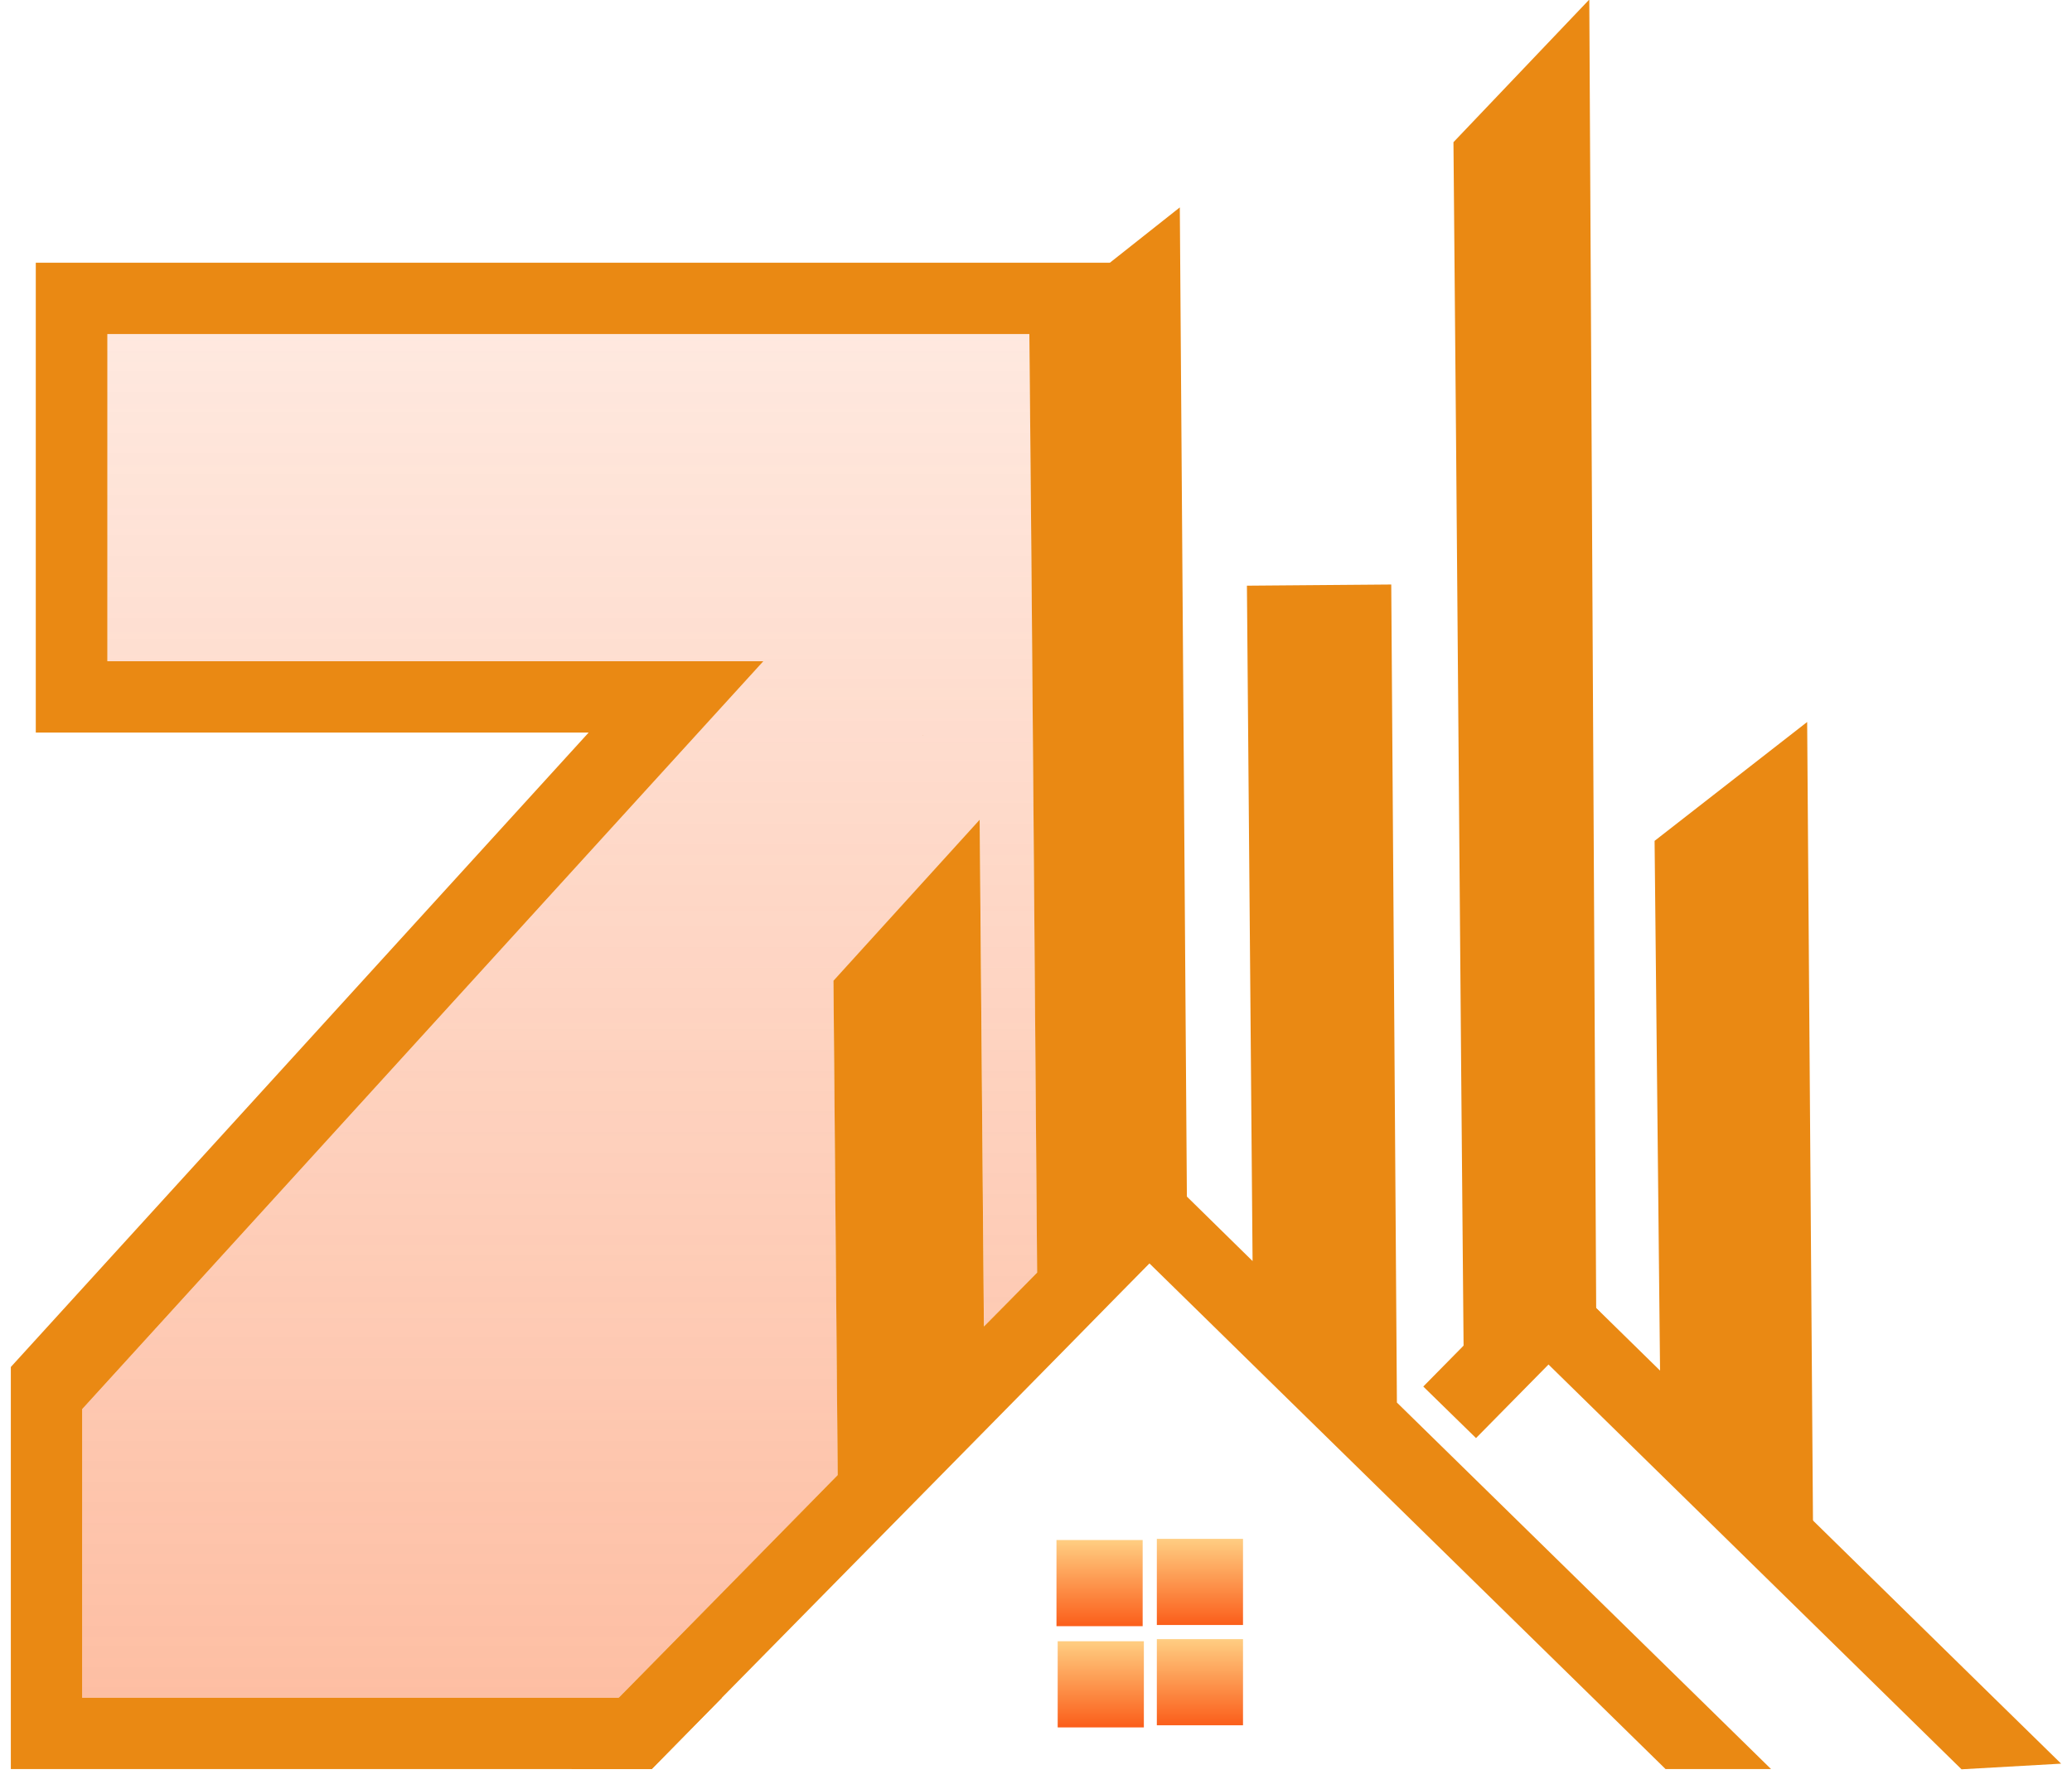
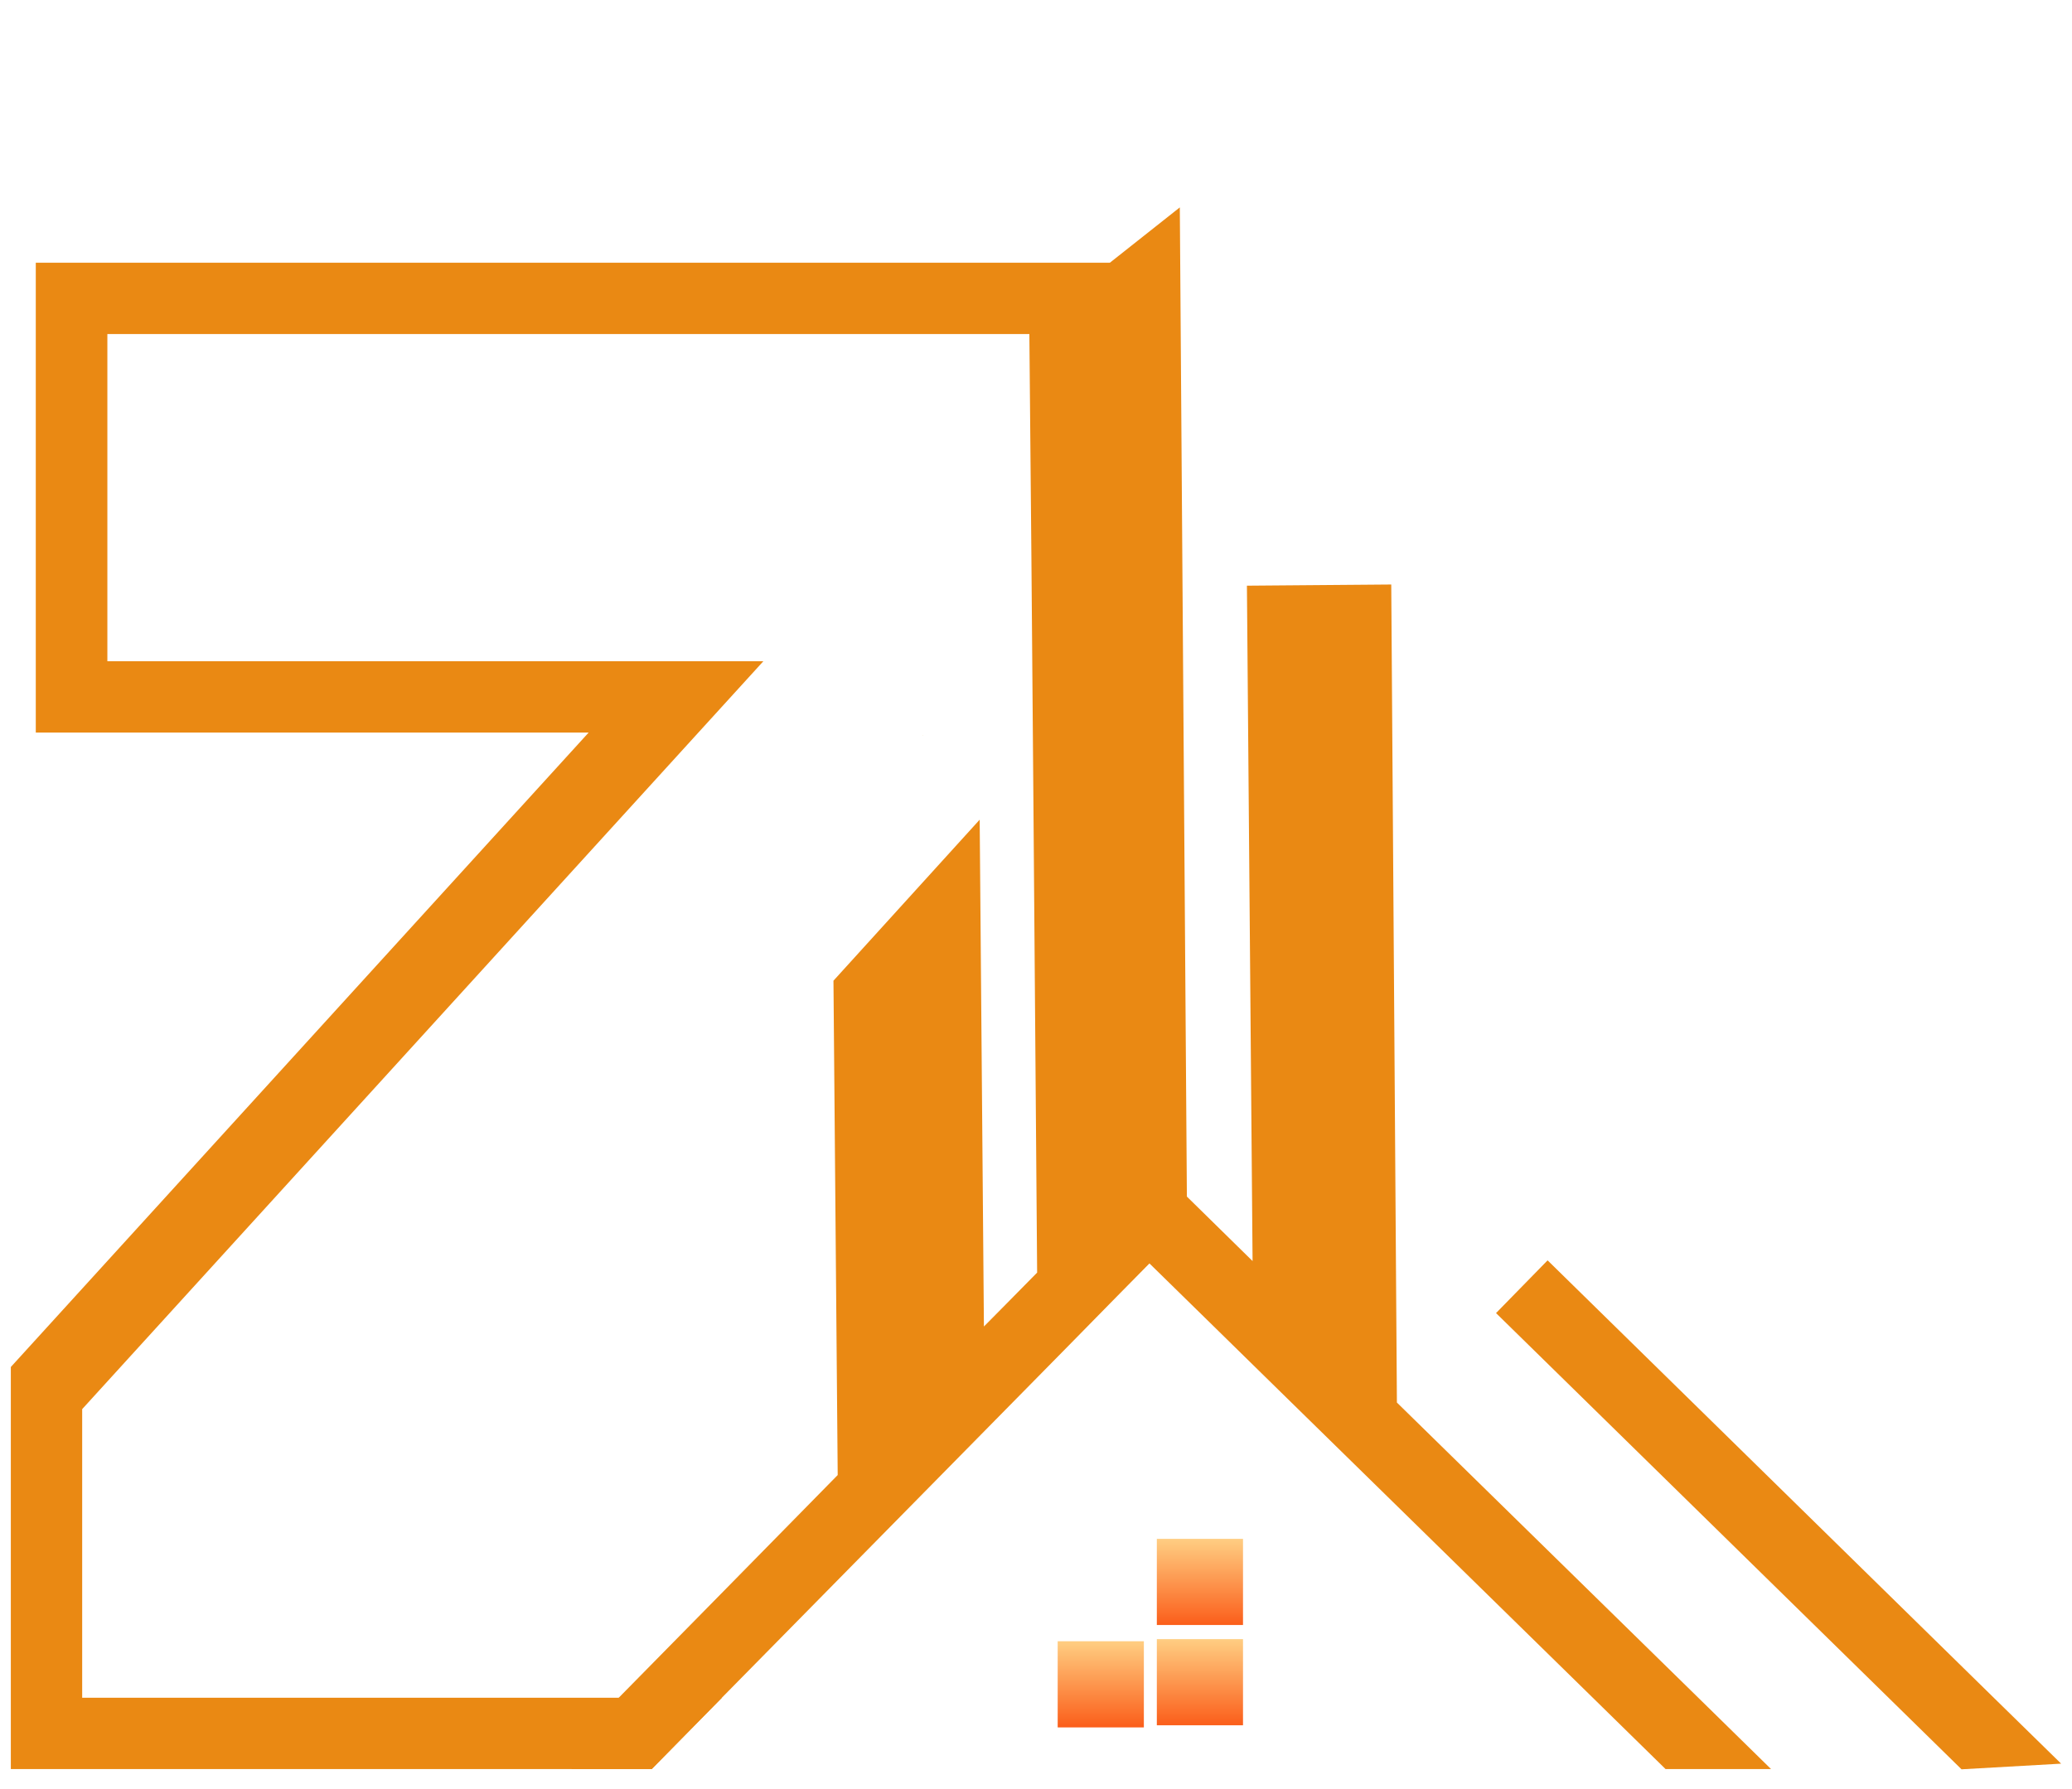
<svg xmlns="http://www.w3.org/2000/svg" width="88" height="76" viewBox="0 0 88 76" fill="none">
  <g clip-path="url(#clip0_2600_22263)">
    <path d="M39.208 31.22V31.24L39.198 31.23L39.208 31.22Z" fill="#EA8913" />
    <path d="M1.52 11.16V31.12H25L0.46 58.07V75.15H27.68L30.66 72.12H3.49V59.86L29.66 31.12L32.42 28.09H4.56V14.19H48.5V11.16H1.52Z" fill="#EA8913" />
-     <path d="M44.051 54.06L42.721 55.41L41.791 56.35L41.611 34.82L35.401 41.66L35.581 62.66L30.571 67.76L26.281 72.12H3.491V59.86L29.661 31.12L32.421 28.09H4.561V14.19H43.721C43.841 26.22 43.951 41.96 44.051 54.06Z" fill="url(#paint0_linear_2600_22263)" />
    <path d="M75.218 75.15H70.738L67.648 72.12L54.358 59.1L51.268 56.07L48.818 53.67L47.458 55.05L45.308 57.24L30.658 72.12L27.678 75.15H24.298L23.788 74.65L26.278 72.12L30.568 67.76L35.578 62.66L35.398 41.66L41.608 34.82L41.788 56.35L42.718 55.41L44.048 54.06C43.948 41.96 43.838 26.22 43.718 14.19V13.87L47.138 11.16L50.108 8.81L50.408 50.83L53.198 53.57L52.958 24.88L59.088 24.83L59.328 59.58L72.128 72.12L75.218 75.15Z" fill="#EA8913" />
-     <path d="M76.752 30.67L77.002 65.03L70.513 59.08L70.272 35.72L76.752 30.67Z" fill="#EA8913" />
-     <path d="M67.499 0L67.799 57.01L65.57 55.25C65.57 55.25 62.239 58.24 62.169 58.24C62.02 42.17 61.88 22.11 61.73 6.04L67.49 -0.01L67.499 0Z" fill="#EA8913" />
-     <path d="M67.958 55.74L62.688 61.09L60.448 58.9L65.728 53.54L67.958 55.74Z" fill="#EA8913" />
    <path d="M87.538 74.92L83.308 75.16L80.218 72.13L63.538 55.78L65.728 53.54L84.688 72.13L87.538 74.92Z" fill="#EA8913" />
-     <path d="M48.53 65.42H44.87V69.08H48.53V65.42Z" fill="url(#paint1_linear_2600_22263)" />
    <path d="M52.792 65.37H49.132V69.03H52.792V65.37Z" fill="url(#paint2_linear_2600_22263)" />
    <path d="M52.792 69.63H49.132V73.29H52.792V69.63Z" fill="url(#paint3_linear_2600_22263)" />
    <path d="M48.581 69.72H44.921V73.38H48.581V69.72Z" fill="url(#paint4_linear_2600_22263)" />
  </g>
  <defs>
    <linearGradient id="paint0_linear_2600_22263" x1="23.771" y1="14.19" x2="23.771" y2="72.12" gradientUnits="userSpaceOnUse">
      <stop stop-color="#FB5E1A" stop-opacity="0.14" />
      <stop offset="1" stop-color="#FB5E1A" stop-opacity="0.4" />
    </linearGradient>
    <linearGradient id="paint1_linear_2600_22263" x1="46.7" y1="65.42" x2="46.7" y2="69.08" gradientUnits="userSpaceOnUse">
      <stop stop-color="#FFCE82" />
      <stop offset="1" stop-color="#FB5E1A" />
    </linearGradient>
    <linearGradient id="paint2_linear_2600_22263" x1="50.962" y1="65.37" x2="50.962" y2="69.03" gradientUnits="userSpaceOnUse">
      <stop stop-color="#FFCE82" />
      <stop offset="1" stop-color="#FB5E1A" />
    </linearGradient>
    <linearGradient id="paint3_linear_2600_22263" x1="50.962" y1="69.63" x2="50.962" y2="73.29" gradientUnits="userSpaceOnUse">
      <stop stop-color="#FFCE82" />
      <stop offset="1" stop-color="#FB5E1A" />
    </linearGradient>
    <linearGradient id="paint4_linear_2600_22263" x1="46.751" y1="69.72" x2="46.751" y2="73.38" gradientUnits="userSpaceOnUse">
      <stop stop-color="#FFCE82" />
      <stop offset="1" stop-color="#FB5E1A" />
    </linearGradient>
    <clipPath id="clip0_2600_22263">
      <rect width="87.08" height="75.16" fill="white" transform="translate(0.46)" />
    </clipPath>
  </defs>
</svg>